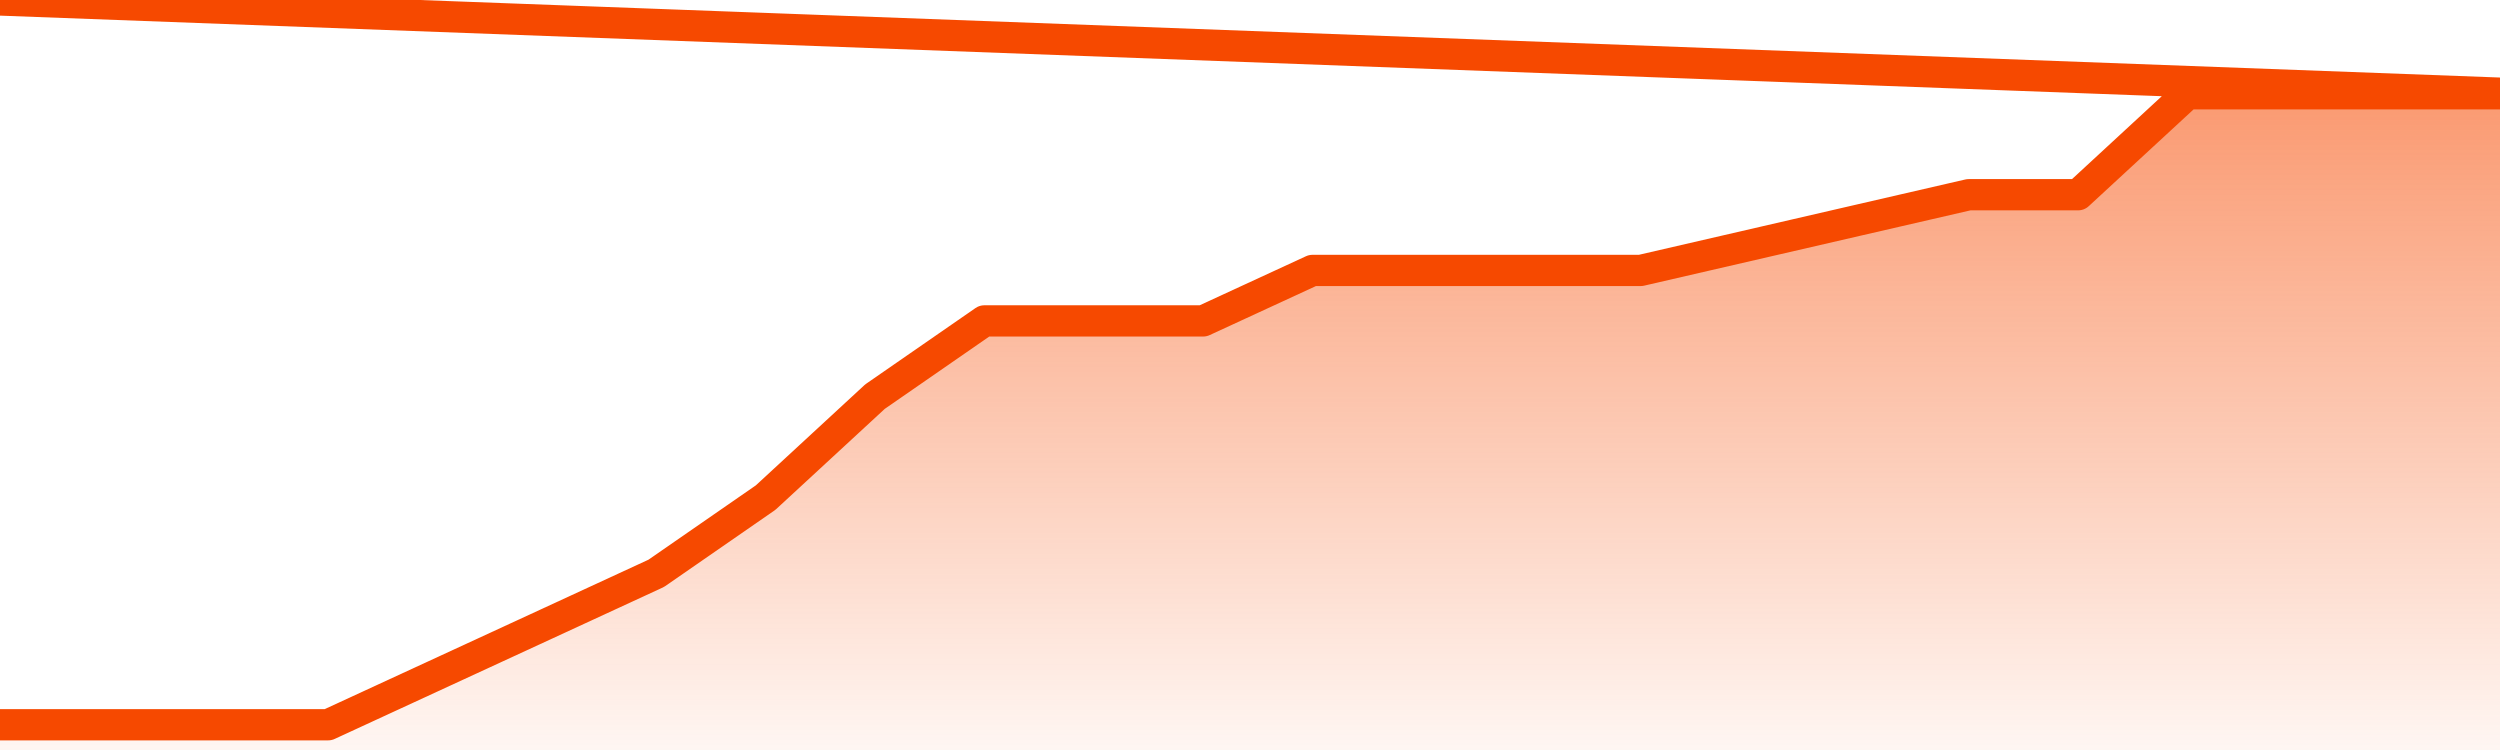
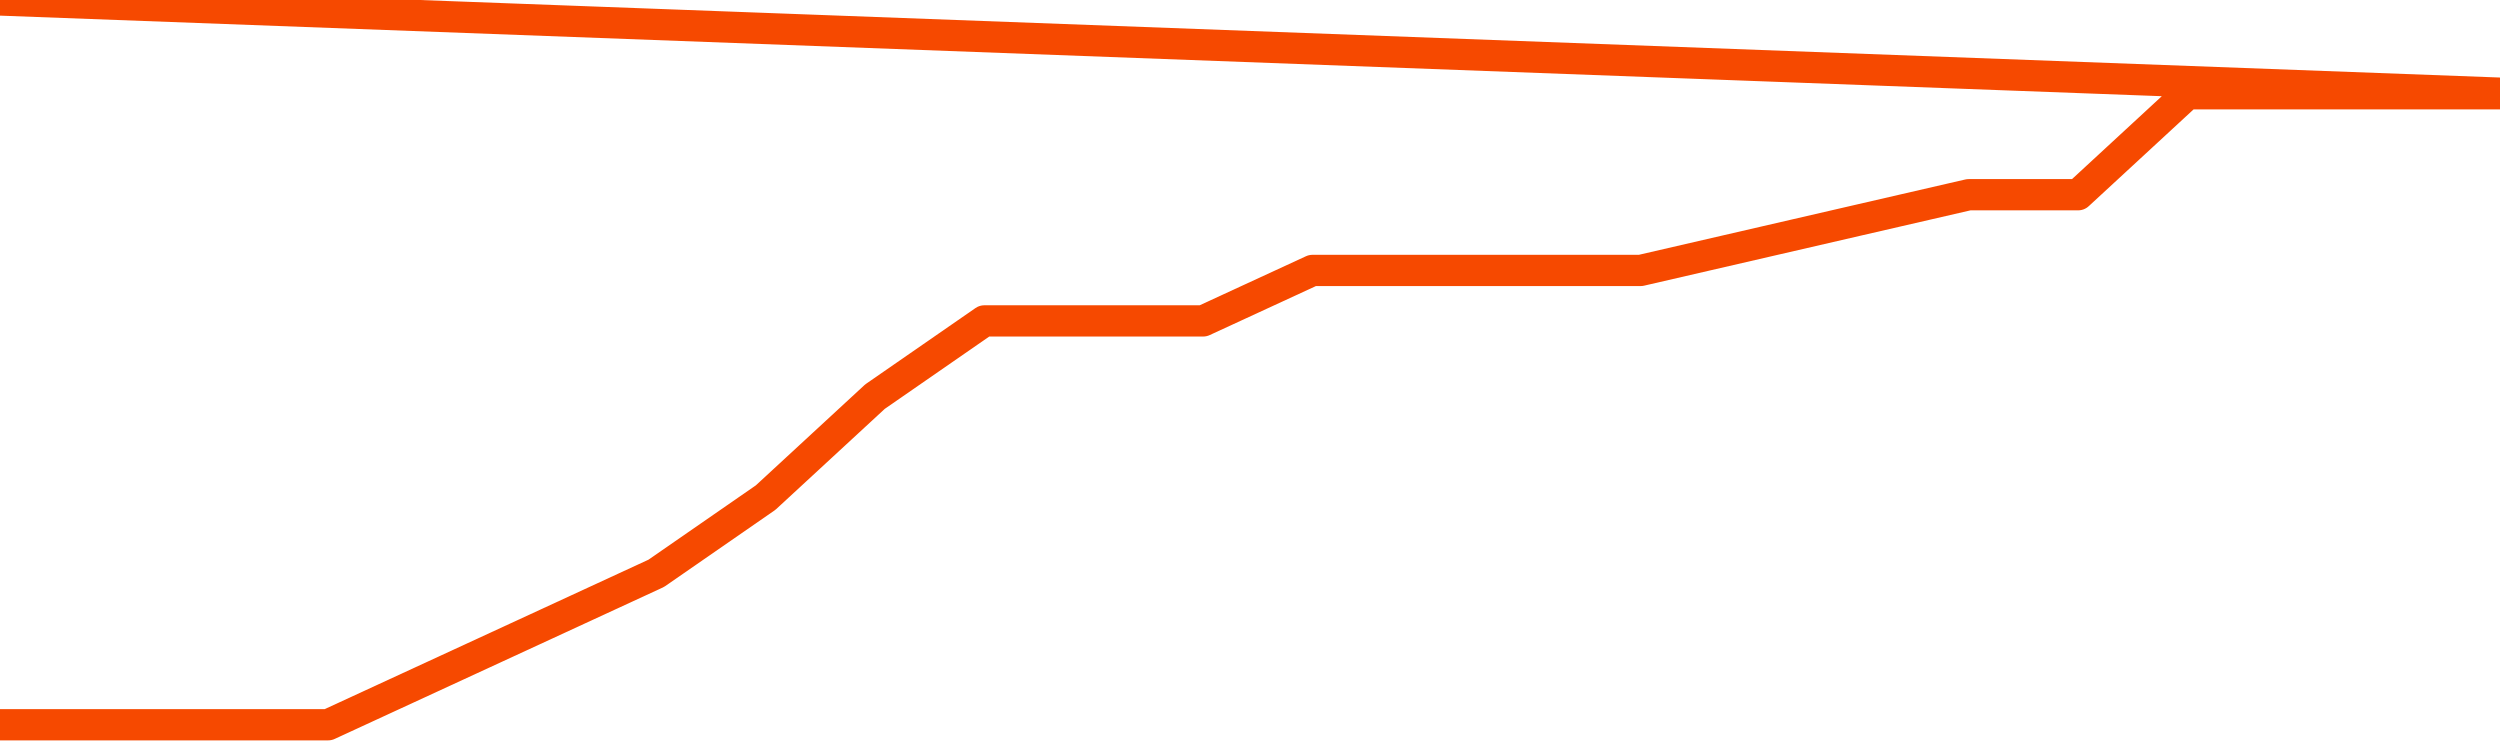
<svg xmlns="http://www.w3.org/2000/svg" version="1.1" width="80" height="24" viewBox="0 0 80 24">
  <defs>
    <linearGradient x1=".5" x2=".5" y2="1" id="gradient">
      <stop offset="0" stop-color="#F64900" />
      <stop offset="1" stop-color="#f64900" stop-opacity="0" />
    </linearGradient>
  </defs>
-   <path fill="url(#gradient)" fill-opacity="0.56" stroke="none" d="M 0,26 0.0,23.192 3.5,23.192 7.0,23.192 10.5,23.192 14.0,21.577 17.5,19.962 21.0,18.346 24.5,15.923 28.0,12.692 31.5,10.269 35.0,10.269 38.5,10.269 42.0,8.654 45.5,8.654 49.0,8.654 52.5,8.654 56.0,7.846 59.5,7.038 63.0,6.231 66.5,6.231 70.0,3.0 73.5,3.0 77.0,3.0 80.5,3.0 82,26 Z" />
  <path fill="none" stroke="#F64900" stroke-width="1" stroke-linejoin="round" stroke-linecap="round" d="M 0.0,23.192 3.5,23.192 7.0,23.192 10.5,23.192 14.0,21.577 17.5,19.962 21.0,18.346 24.5,15.923 28.0,12.692 31.5,10.269 35.0,10.269 38.5,10.269 42.0,8.654 45.5,8.654 49.0,8.654 52.5,8.654 56.0,7.846 59.5,7.038 63.0,6.231 66.5,6.231 70.0,3.0 73.5,3.0 77.0,3.0 80.5,3.0.join(' ') }" />
</svg>